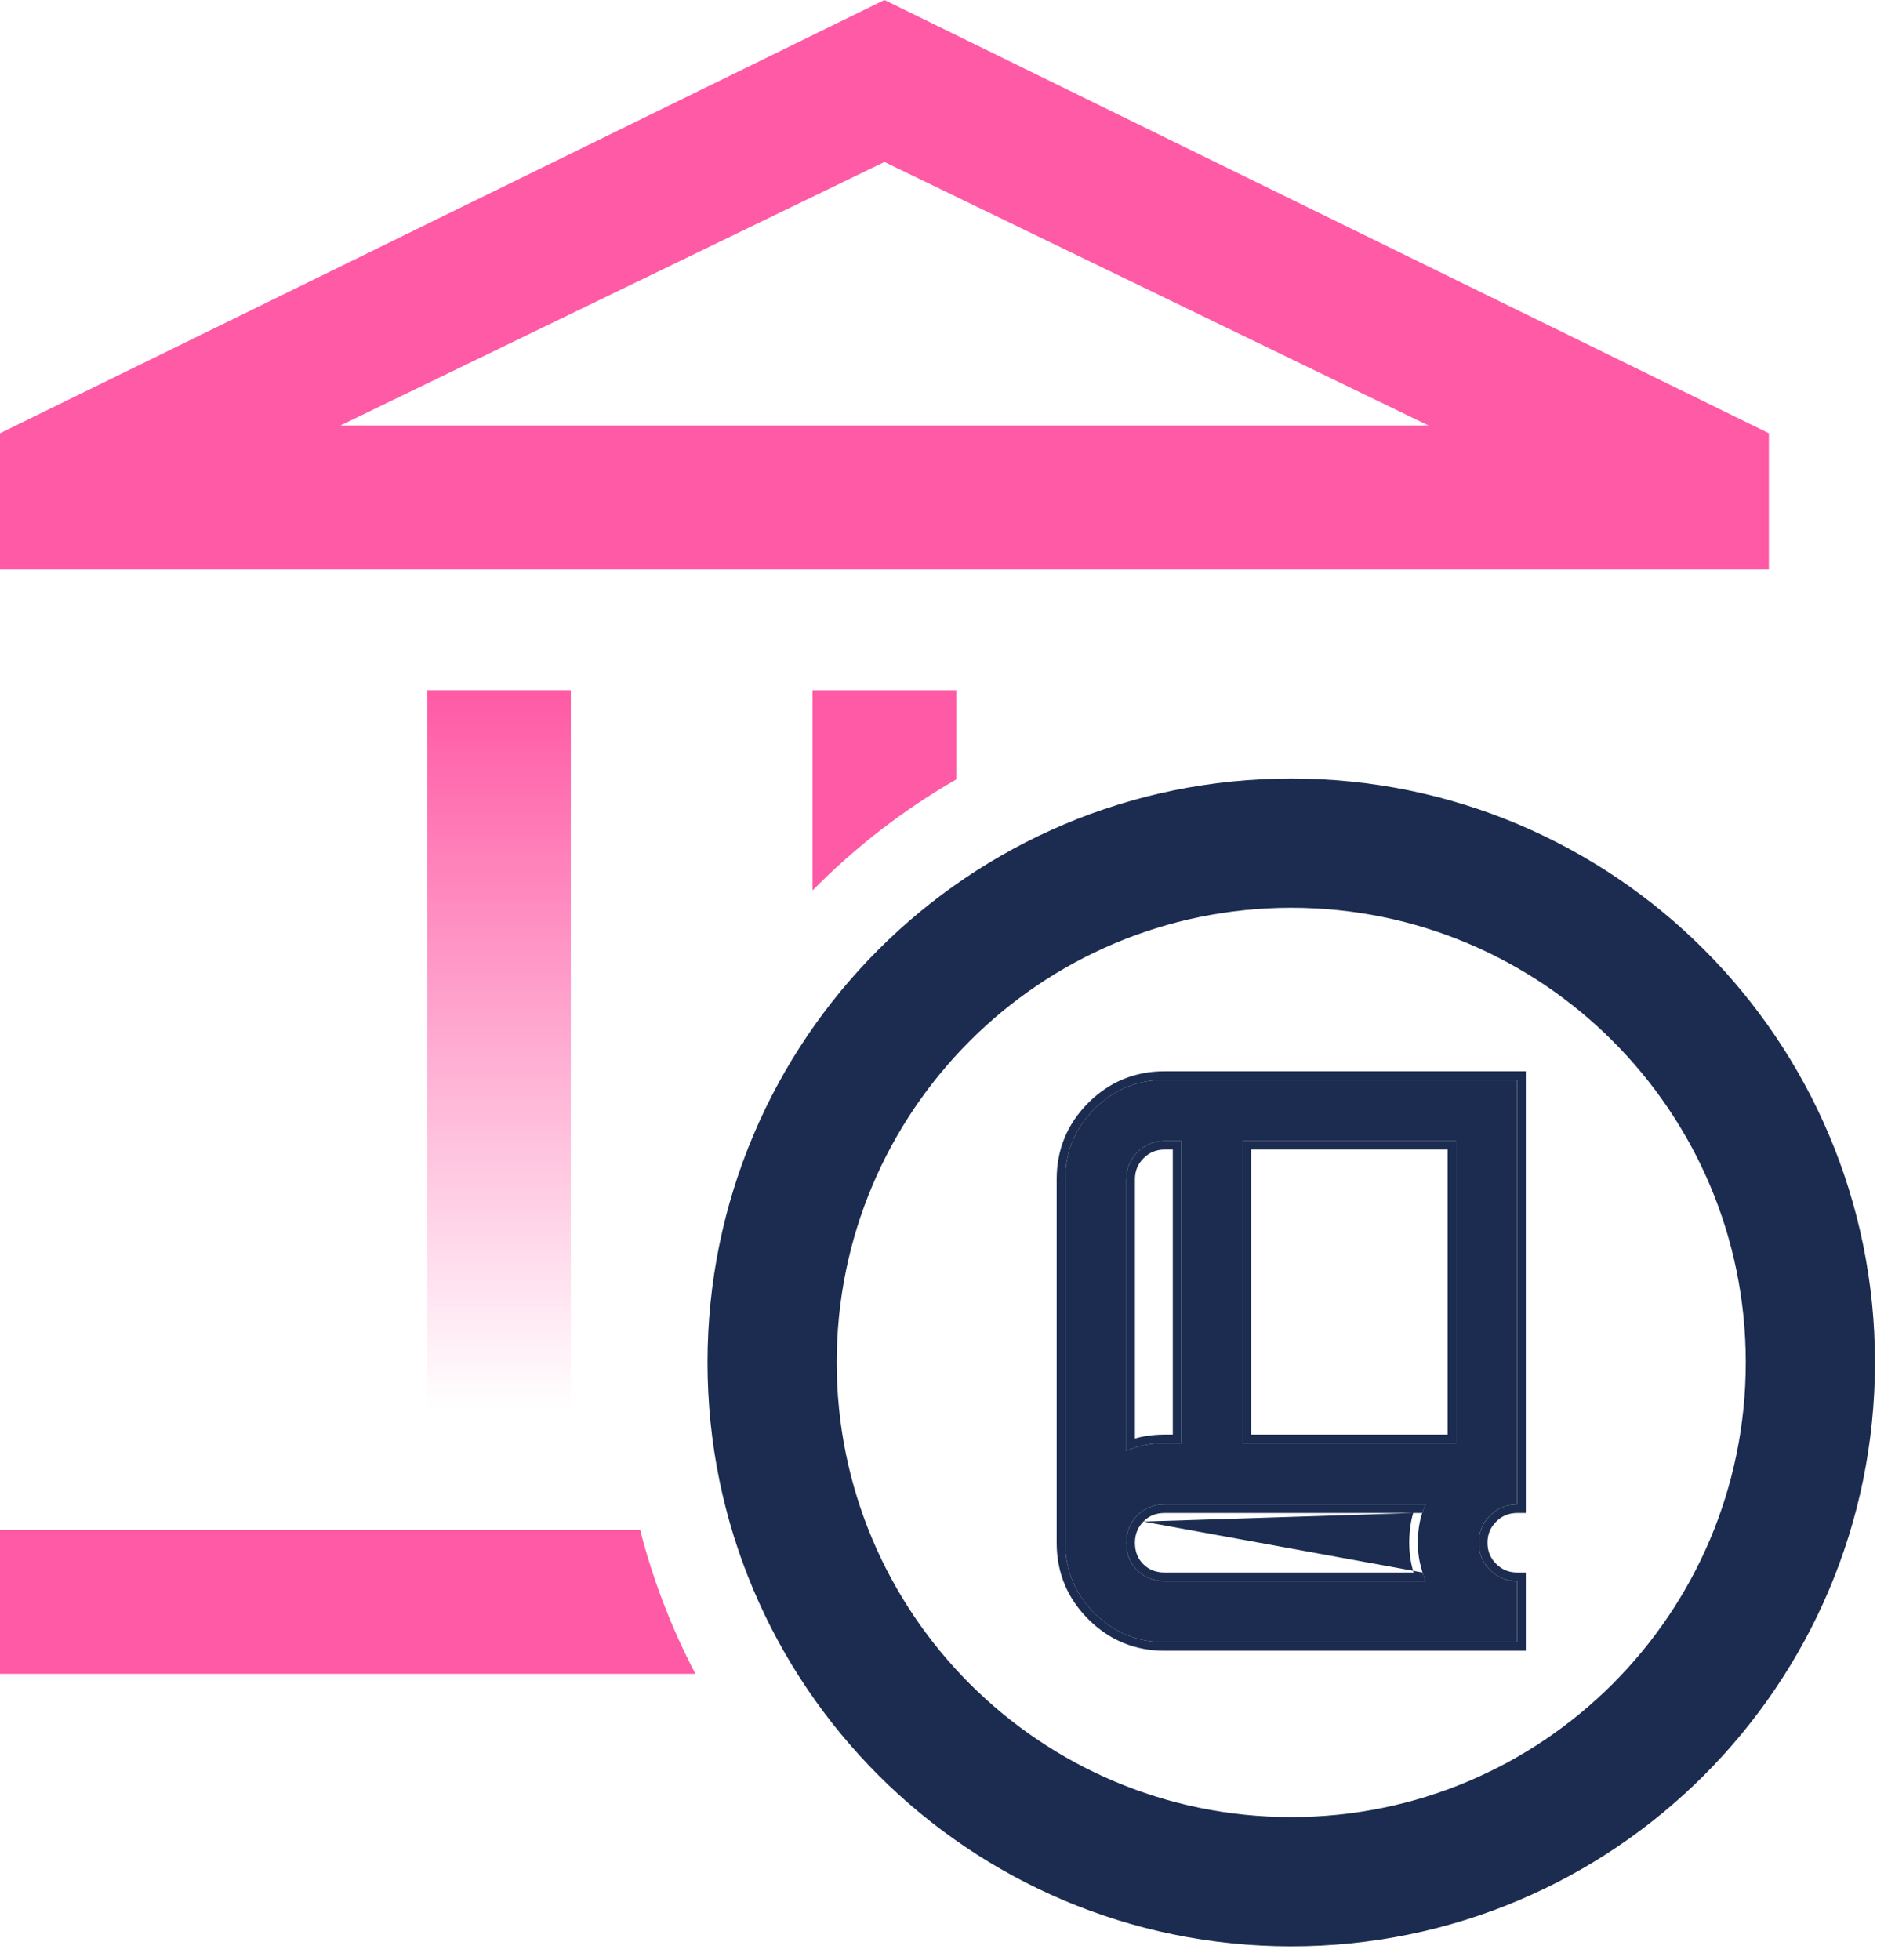
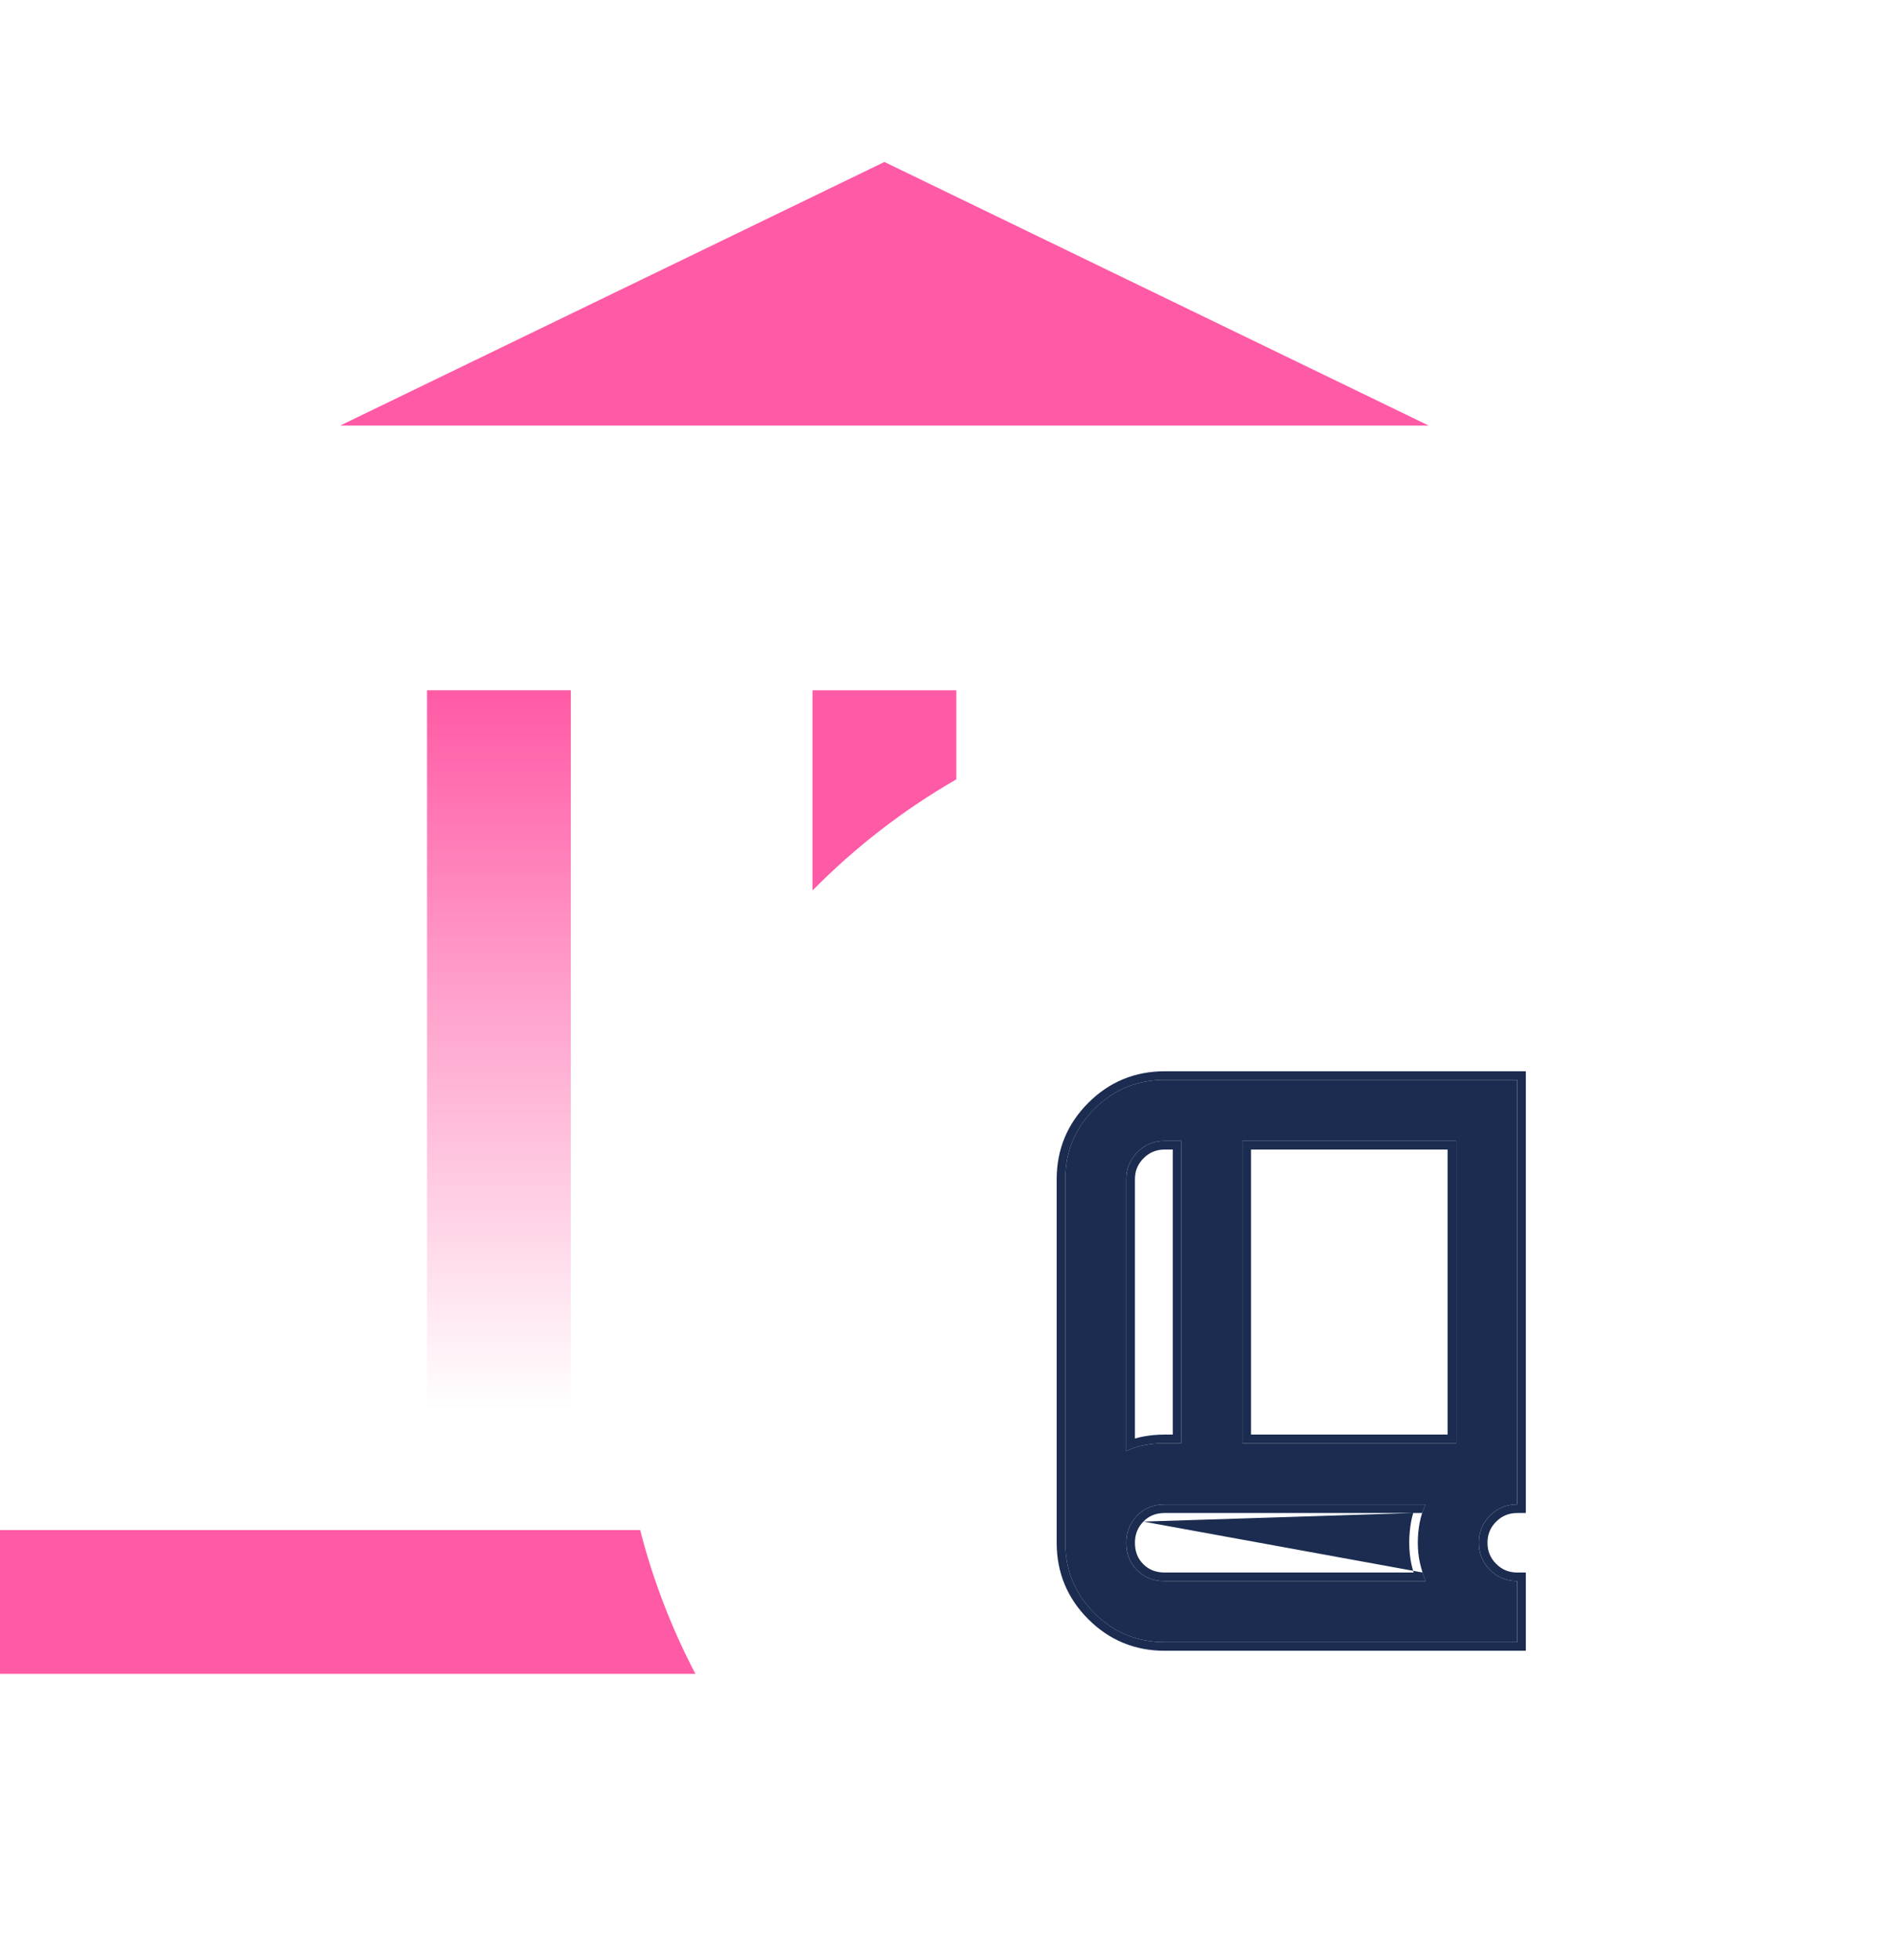
<svg xmlns="http://www.w3.org/2000/svg" width="88" height="91" viewBox="0 0 88 91" fill="none">
  <path d="M26.507 32.045H19.832V65.419H26.507V32.045Z" fill="url(#paint0_linear_5215_31883)" />
-   <path d="M41.071 0L0 20.113V26.432H82.143V20.113L41.071 0ZM15.797 19.757L41.071 7.52L66.346 19.757H15.797Z" fill="#FF5AA5" />
-   <path fill-rule="evenodd" clip-rule="evenodd" d="M59.963 84.357C71.62 84.357 81.07 74.907 81.07 63.25C81.07 51.593 71.62 42.143 59.963 42.143C48.306 42.143 38.855 51.593 38.855 63.25C38.855 74.907 48.306 84.357 59.963 84.357ZM59.963 90.357C74.933 90.357 87.07 78.221 87.07 63.25C87.07 48.279 74.933 36.143 59.963 36.143C44.992 36.143 32.855 48.279 32.855 63.25C32.855 78.221 44.992 90.357 59.963 90.357Z" fill="#1B2C50" />
+   <path d="M41.071 0L0 20.113V26.432V20.113L41.071 0ZM15.797 19.757L41.071 7.52L66.346 19.757H15.797Z" fill="#FF5AA5" />
  <path d="M54.083 76.236C52.806 76.236 51.718 75.786 50.818 74.887C49.919 73.987 49.469 72.899 49.469 71.622V54.748C49.469 53.471 49.919 52.383 50.818 51.483C51.718 50.583 52.806 50.133 54.083 50.133H70.455V69.841C69.96 69.841 69.54 70.014 69.193 70.36C68.847 70.707 68.674 71.127 68.674 71.622C68.674 72.116 68.847 72.537 69.193 72.883C69.54 73.23 69.96 73.403 70.455 73.403V76.236H54.083ZM52.302 67.362C52.579 67.232 52.866 67.139 53.163 67.083C53.46 67.027 53.767 66.999 54.083 66.999H54.861V52.967H54.083C53.589 52.967 53.168 53.14 52.822 53.486C52.475 53.833 52.302 54.253 52.302 54.748V67.362ZM57.694 66.999H67.621V52.967H57.694V66.999ZM54.083 73.403H66.202C66.091 73.124 66.003 72.841 65.938 72.552C65.873 72.264 65.84 71.953 65.84 71.619C65.84 71.305 65.868 71 65.924 70.702C65.98 70.405 66.072 70.118 66.202 69.841H54.083C53.569 69.841 53.143 70.014 52.807 70.36C52.471 70.707 52.302 71.127 52.302 71.622C52.302 72.136 52.471 72.562 52.807 72.898C53.143 73.234 53.569 73.403 54.083 73.403Z" fill="#1B2C50" />
  <path fill-rule="evenodd" clip-rule="evenodd" d="M52.504 67.275C52.437 67.302 52.37 67.331 52.304 67.362V54.748C52.304 54.441 52.371 54.163 52.504 53.913C52.585 53.76 52.692 53.618 52.823 53.486C53.17 53.14 53.59 52.967 54.085 52.967H54.862V66.999H54.085C53.768 66.999 53.462 67.027 53.165 67.083C53.008 67.112 52.855 67.152 52.704 67.202C52.637 67.224 52.57 67.249 52.504 67.275ZM52.704 66.783C52.831 66.745 52.96 66.714 53.091 66.69C53.413 66.629 53.745 66.599 54.085 66.599H54.462V53.367H54.085C53.695 53.367 53.377 53.499 53.106 53.769C53.106 53.769 53.106 53.769 53.106 53.769M53.106 53.769C52.836 54.04 52.704 54.358 52.704 54.748V66.783M70.457 73.403V76.236H54.085C52.808 76.236 51.719 75.786 50.82 74.887C49.92 73.987 49.47 72.899 49.47 71.622V54.748C49.47 53.471 49.92 52.383 50.82 51.483C51.719 50.583 52.808 50.133 54.085 50.133H70.457V69.841C69.962 69.841 69.541 70.014 69.195 70.36C68.849 70.706 68.676 71.127 68.676 71.622C68.676 72.116 68.849 72.537 69.195 72.883C69.541 73.23 69.962 73.403 70.457 73.403ZM69.478 72.601C69.478 72.6 69.478 72.601 69.478 72.601C69.207 72.33 69.076 72.011 69.076 71.622C69.076 71.232 69.207 70.913 69.478 70.643C69.748 70.373 70.067 70.241 70.457 70.241H70.856V49.733H54.085C52.702 49.733 51.512 50.225 50.537 51.2C50.537 51.2 50.537 51.2 50.537 51.2M50.537 51.2C49.562 52.175 49.07 53.365 49.07 54.748V71.622C49.07 73.005 49.562 74.195 50.537 75.17C51.512 76.145 52.702 76.636 54.085 76.636H70.856V73.003H70.457C70.067 73.003 69.748 72.871 69.478 72.601M53.095 70.639C52.834 70.909 52.704 71.228 52.704 71.622C52.704 72.04 52.837 72.36 53.091 72.615C53.346 72.87 53.667 73.003 54.085 73.003H65.643C65.608 72.882 65.577 72.761 65.549 72.64C65.549 72.639 65.549 72.64 65.549 72.64C65.477 72.319 65.442 71.978 65.442 71.619C65.442 71.281 65.472 70.951 65.532 70.629C65.557 70.498 65.588 70.368 65.626 70.241H66.044C66.089 70.105 66.142 69.972 66.204 69.841H54.085C53.57 69.841 53.145 70.014 52.809 70.36C52.472 70.706 52.304 71.127 52.304 71.622C52.304 72.136 52.472 72.562 52.809 72.898C53.145 73.234 53.57 73.403 54.085 73.403H66.204C66.151 73.27 66.103 73.137 66.061 73.003M65.626 70.241H54.085C53.671 70.241 53.351 70.376 53.095 70.639M67.623 66.999H57.696V52.967H67.623V66.999ZM67.223 53.367H58.096V66.599H67.223V53.367Z" fill="#1B2C50" />
  <path fill-rule="evenodd" clip-rule="evenodd" d="M29.728 71.033L0 71.033V77.707H32.293C31.195 75.611 30.329 73.375 29.728 71.033Z" fill="#FF5AA5" />
  <path fill-rule="evenodd" clip-rule="evenodd" d="M44.409 36.182V32.045H37.734V41.337C39.71 39.334 41.954 37.595 44.409 36.182Z" fill="#FF5AA5" />
  <defs>
    <linearGradient id="paint0_linear_5215_31883" x1="23.169" y1="32.045" x2="23.169" y2="65.419" gradientUnits="userSpaceOnUse">
      <stop stop-color="#FF5AA5" />
      <stop offset="1" stop-color="#FF5AA5" stop-opacity="0" />
    </linearGradient>
  </defs>
</svg>